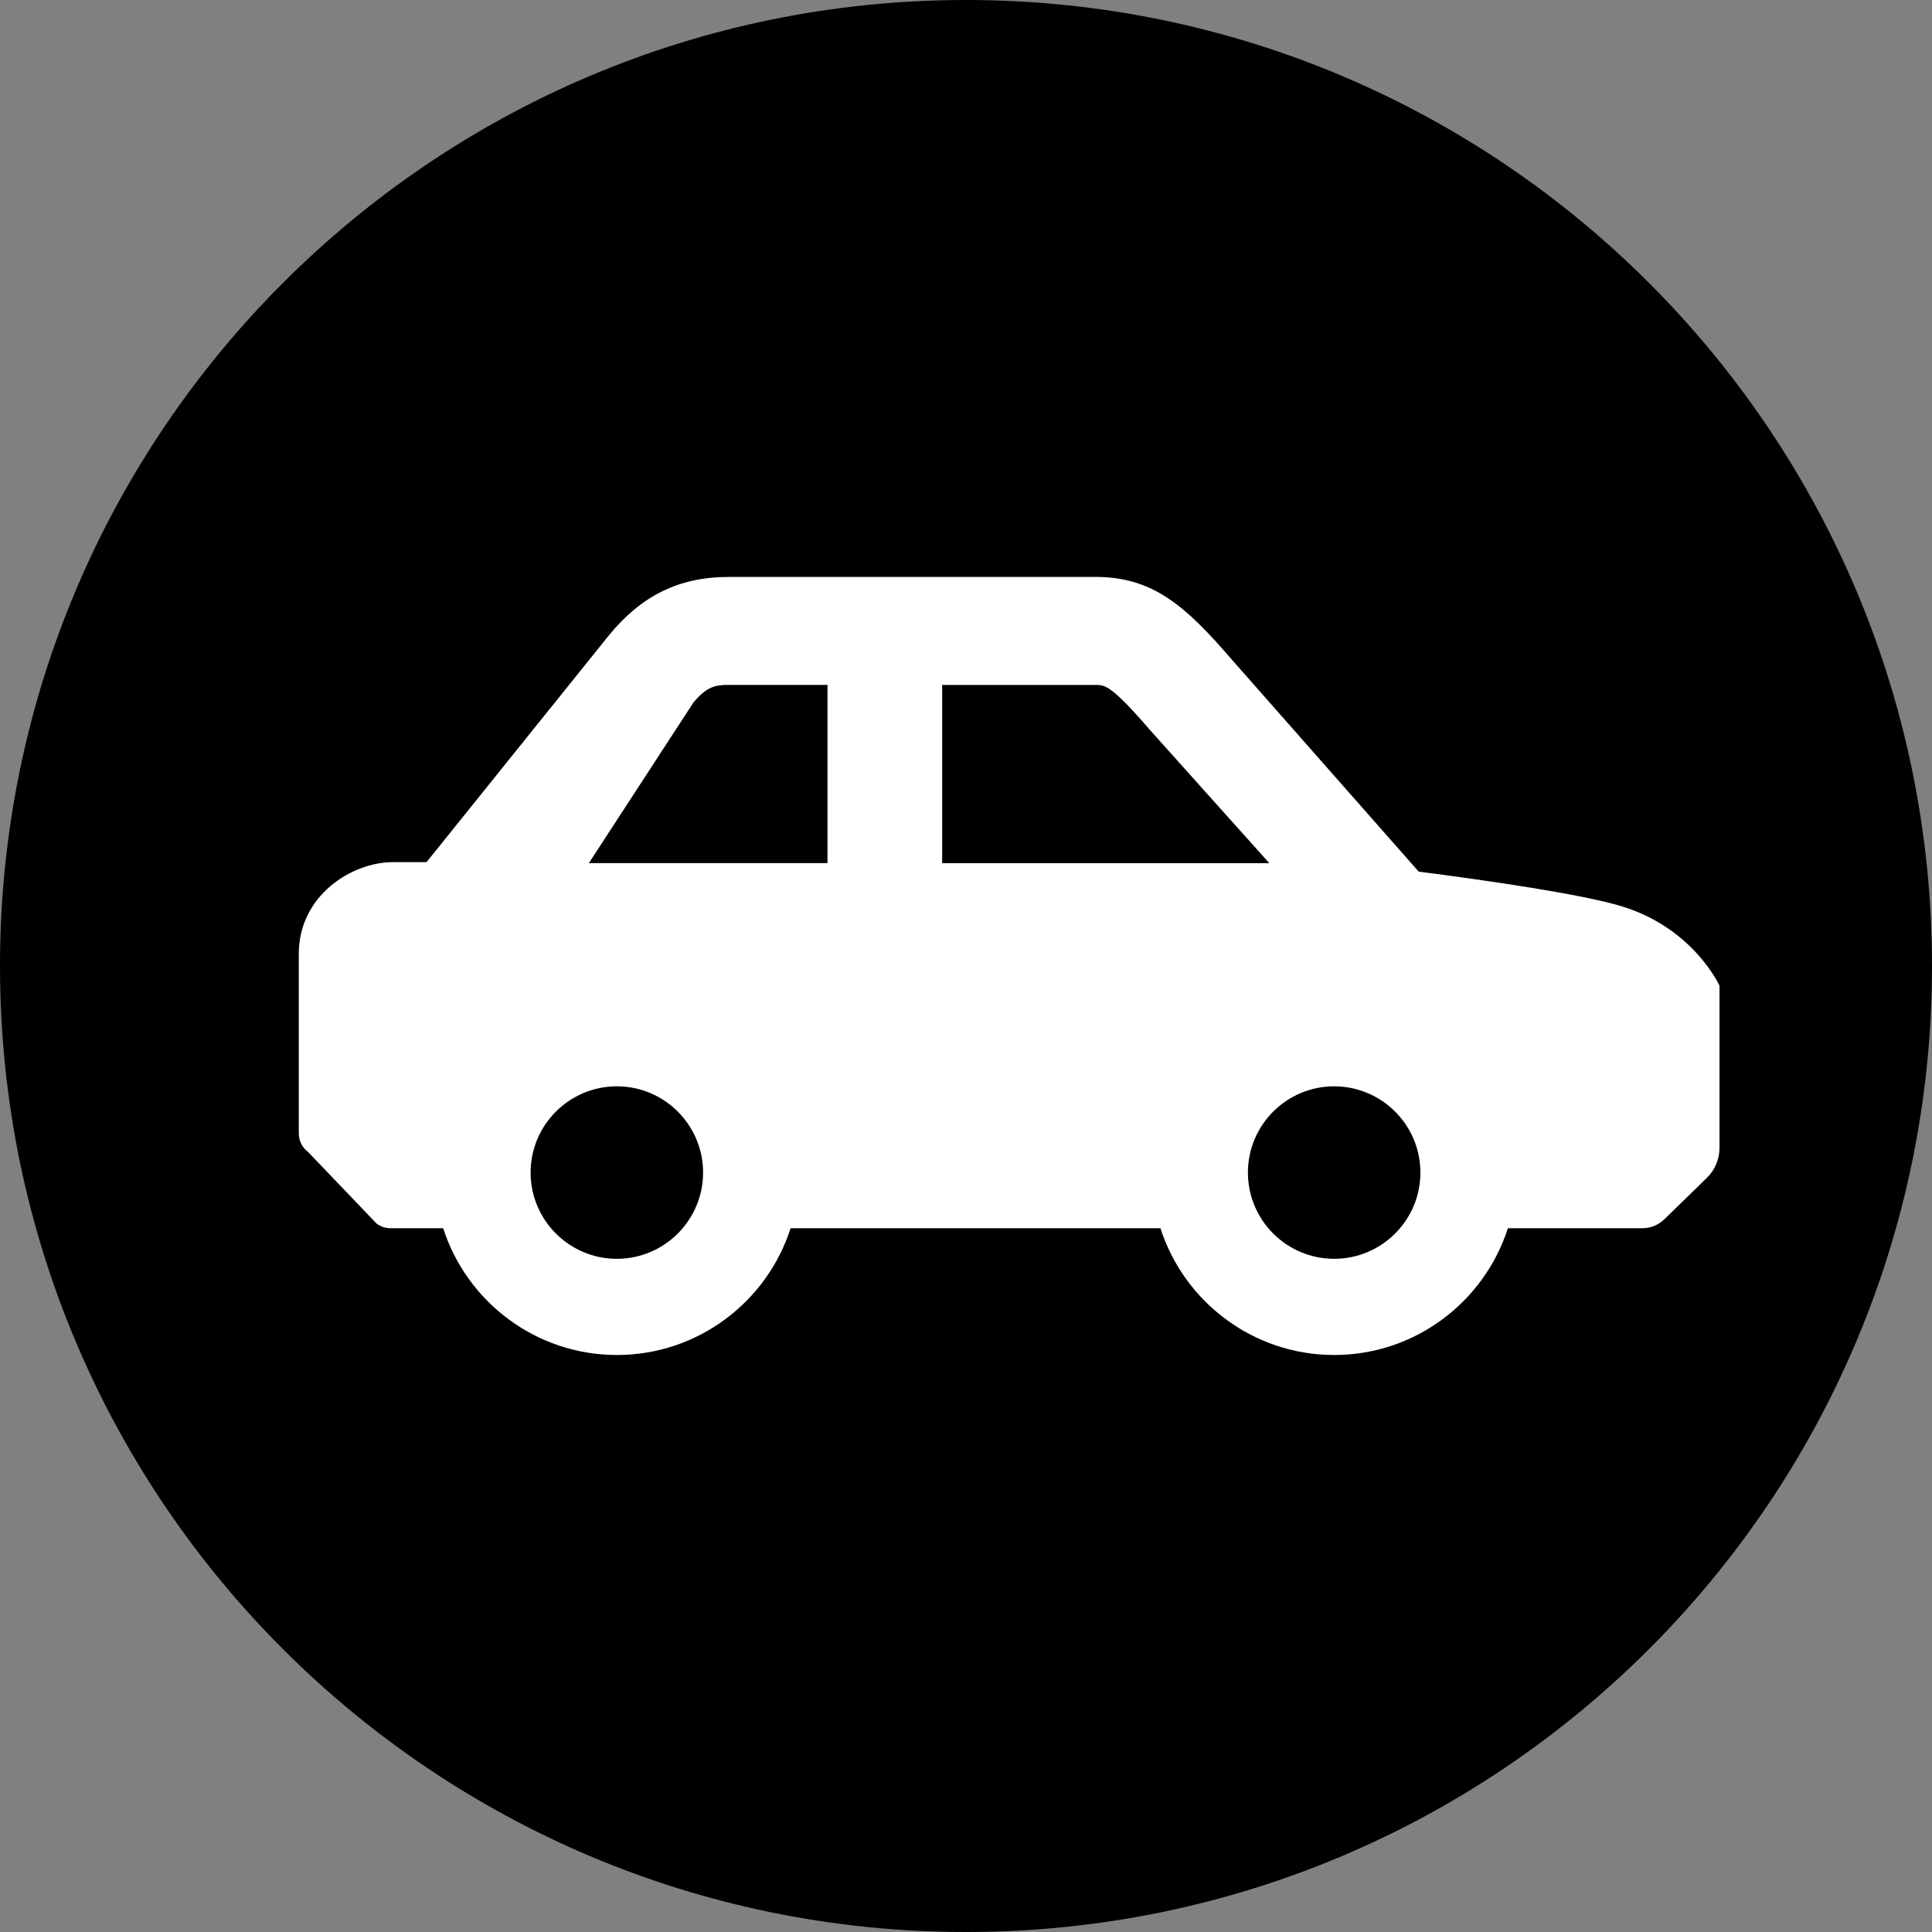
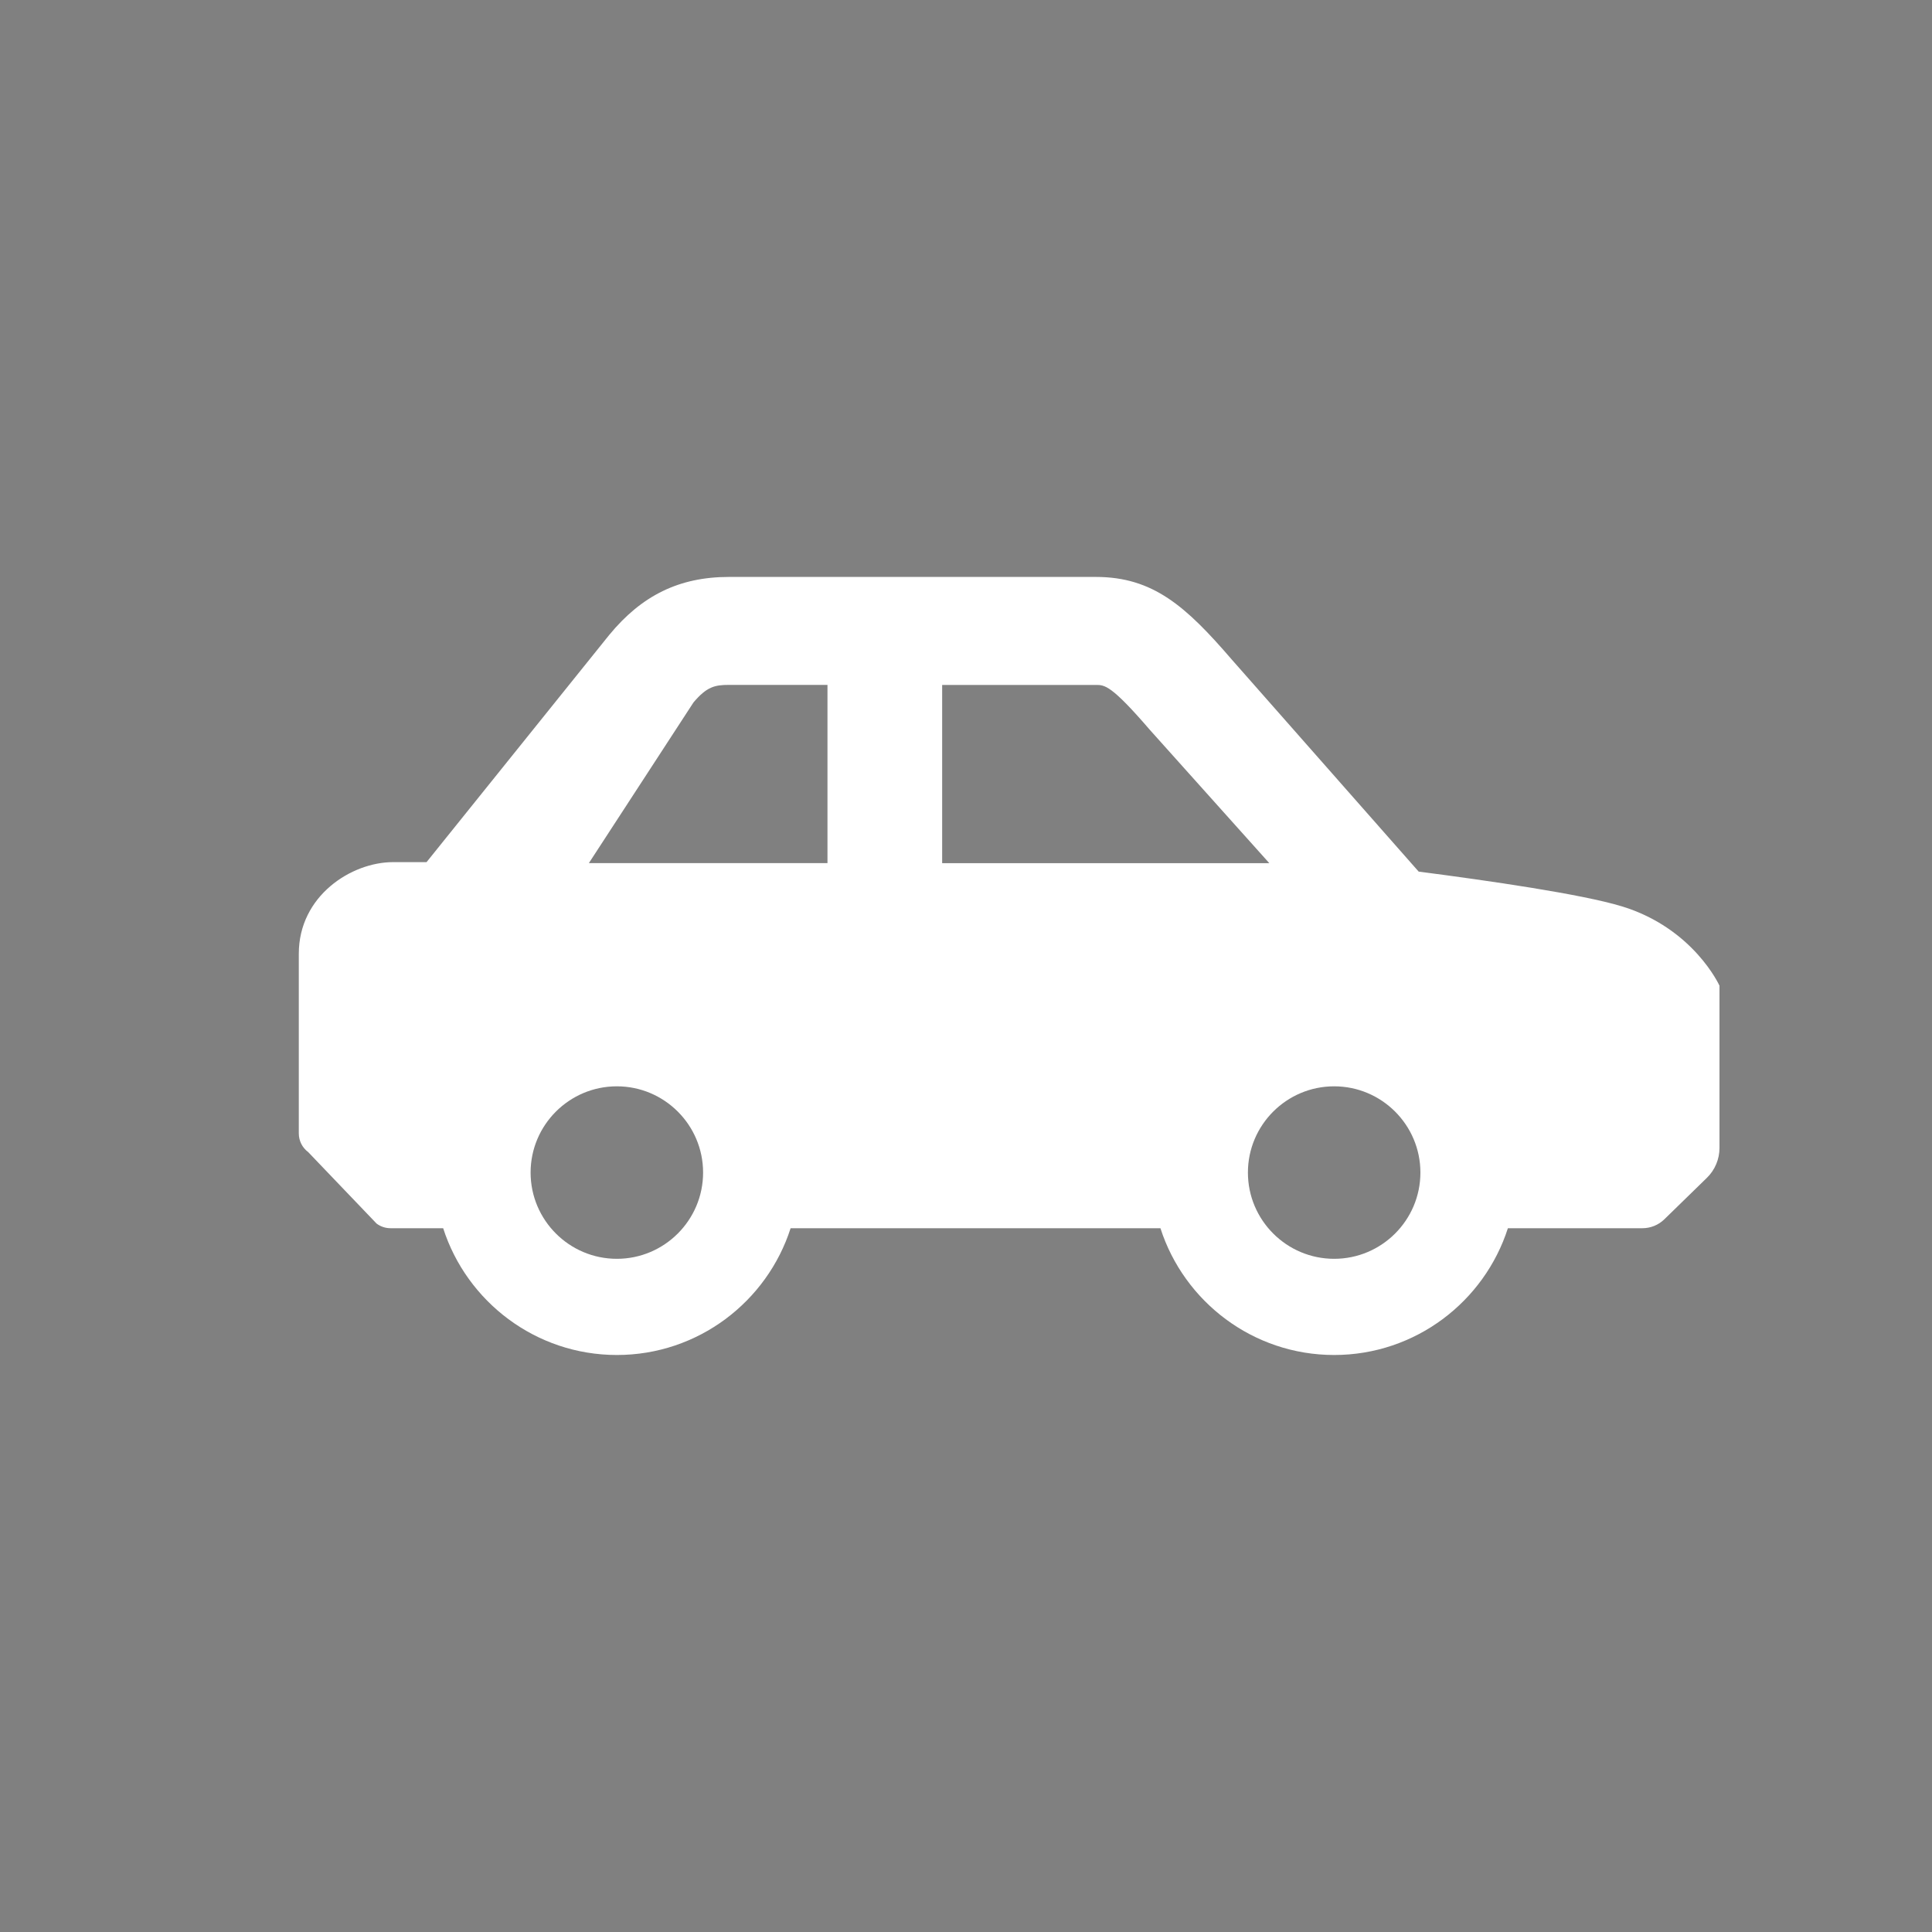
<svg xmlns="http://www.w3.org/2000/svg" id="_レイアウト" data-name="レイアウト" viewBox="0 0 500 500">
  <rect x="0" y="0" width="500" height="500" fill="#808080" stroke="none" />
  <defs>
    <style>
      .cls-1 {
        fill: #000;
      }

      .cls-1, .cls-2 {
        stroke-width: 0px;
      }

      .cls-2 {
        fill: #fff;
      }
    </style>
  </defs>
-   <path class="cls-1" d="M500,250.01c0,138.06-111.94,249.99-250.01,249.99S0,388.07,0,250.01,111.91,0,249.99,0s250.01,111.93,250.01,250Z" />
  <path class="cls-2" d="M419.72,234.56c-10.28-3.14-34.35-6.63-52.57-8.99l-48.36-54.87c-11.88-13.8-20.39-21.39-35.19-21.39h-94.95c-12.92,0-22.6,4.83-30.99,15.02l-47.27,58.79h-8.69c-10.75.01-24.37,8.71-24.37,23.71v46.5c0,1.9.9,3.69,2.42,4.82l17.71,18.51c1.04.78,2.3,1.2,3.6,1.2h13.63c6.11,19.01,23.95,32.81,44.96,32.81s38.86-13.8,44.96-32.81h95.71c6.11,19.01,23.95,32.81,44.96,32.81s38.86-13.8,44.96-32.81h34.82c2.12,0,4.15-.83,5.66-2.3l11.01-10.73c2.09-2.03,3.27-4.83,3.27-7.74v-41.99s-6.69-14.87-25.29-20.55ZM159.64,325.78c-12.31,0-22.32-10.01-22.32-22.32s10.01-22.32,22.32-22.32,22.32,10.01,22.32,22.32-10.01,22.32-22.32,22.32ZM152.39,223.39l27.09-41.61c3.45-4.08,5.55-4.53,9.16-4.53h25.51v46.13h-61.76ZM243.83,223.39v-46.13h39.77c2.3,0,3.97,0,14.02,11.67l30.88,34.46h-84.67ZM345.28,325.78c-12.31,0-22.32-10.01-22.32-22.32s10.01-22.32,22.32-22.32,22.32,10.01,22.32,22.32-10.01,22.32-22.32,22.32Z" />
</svg>